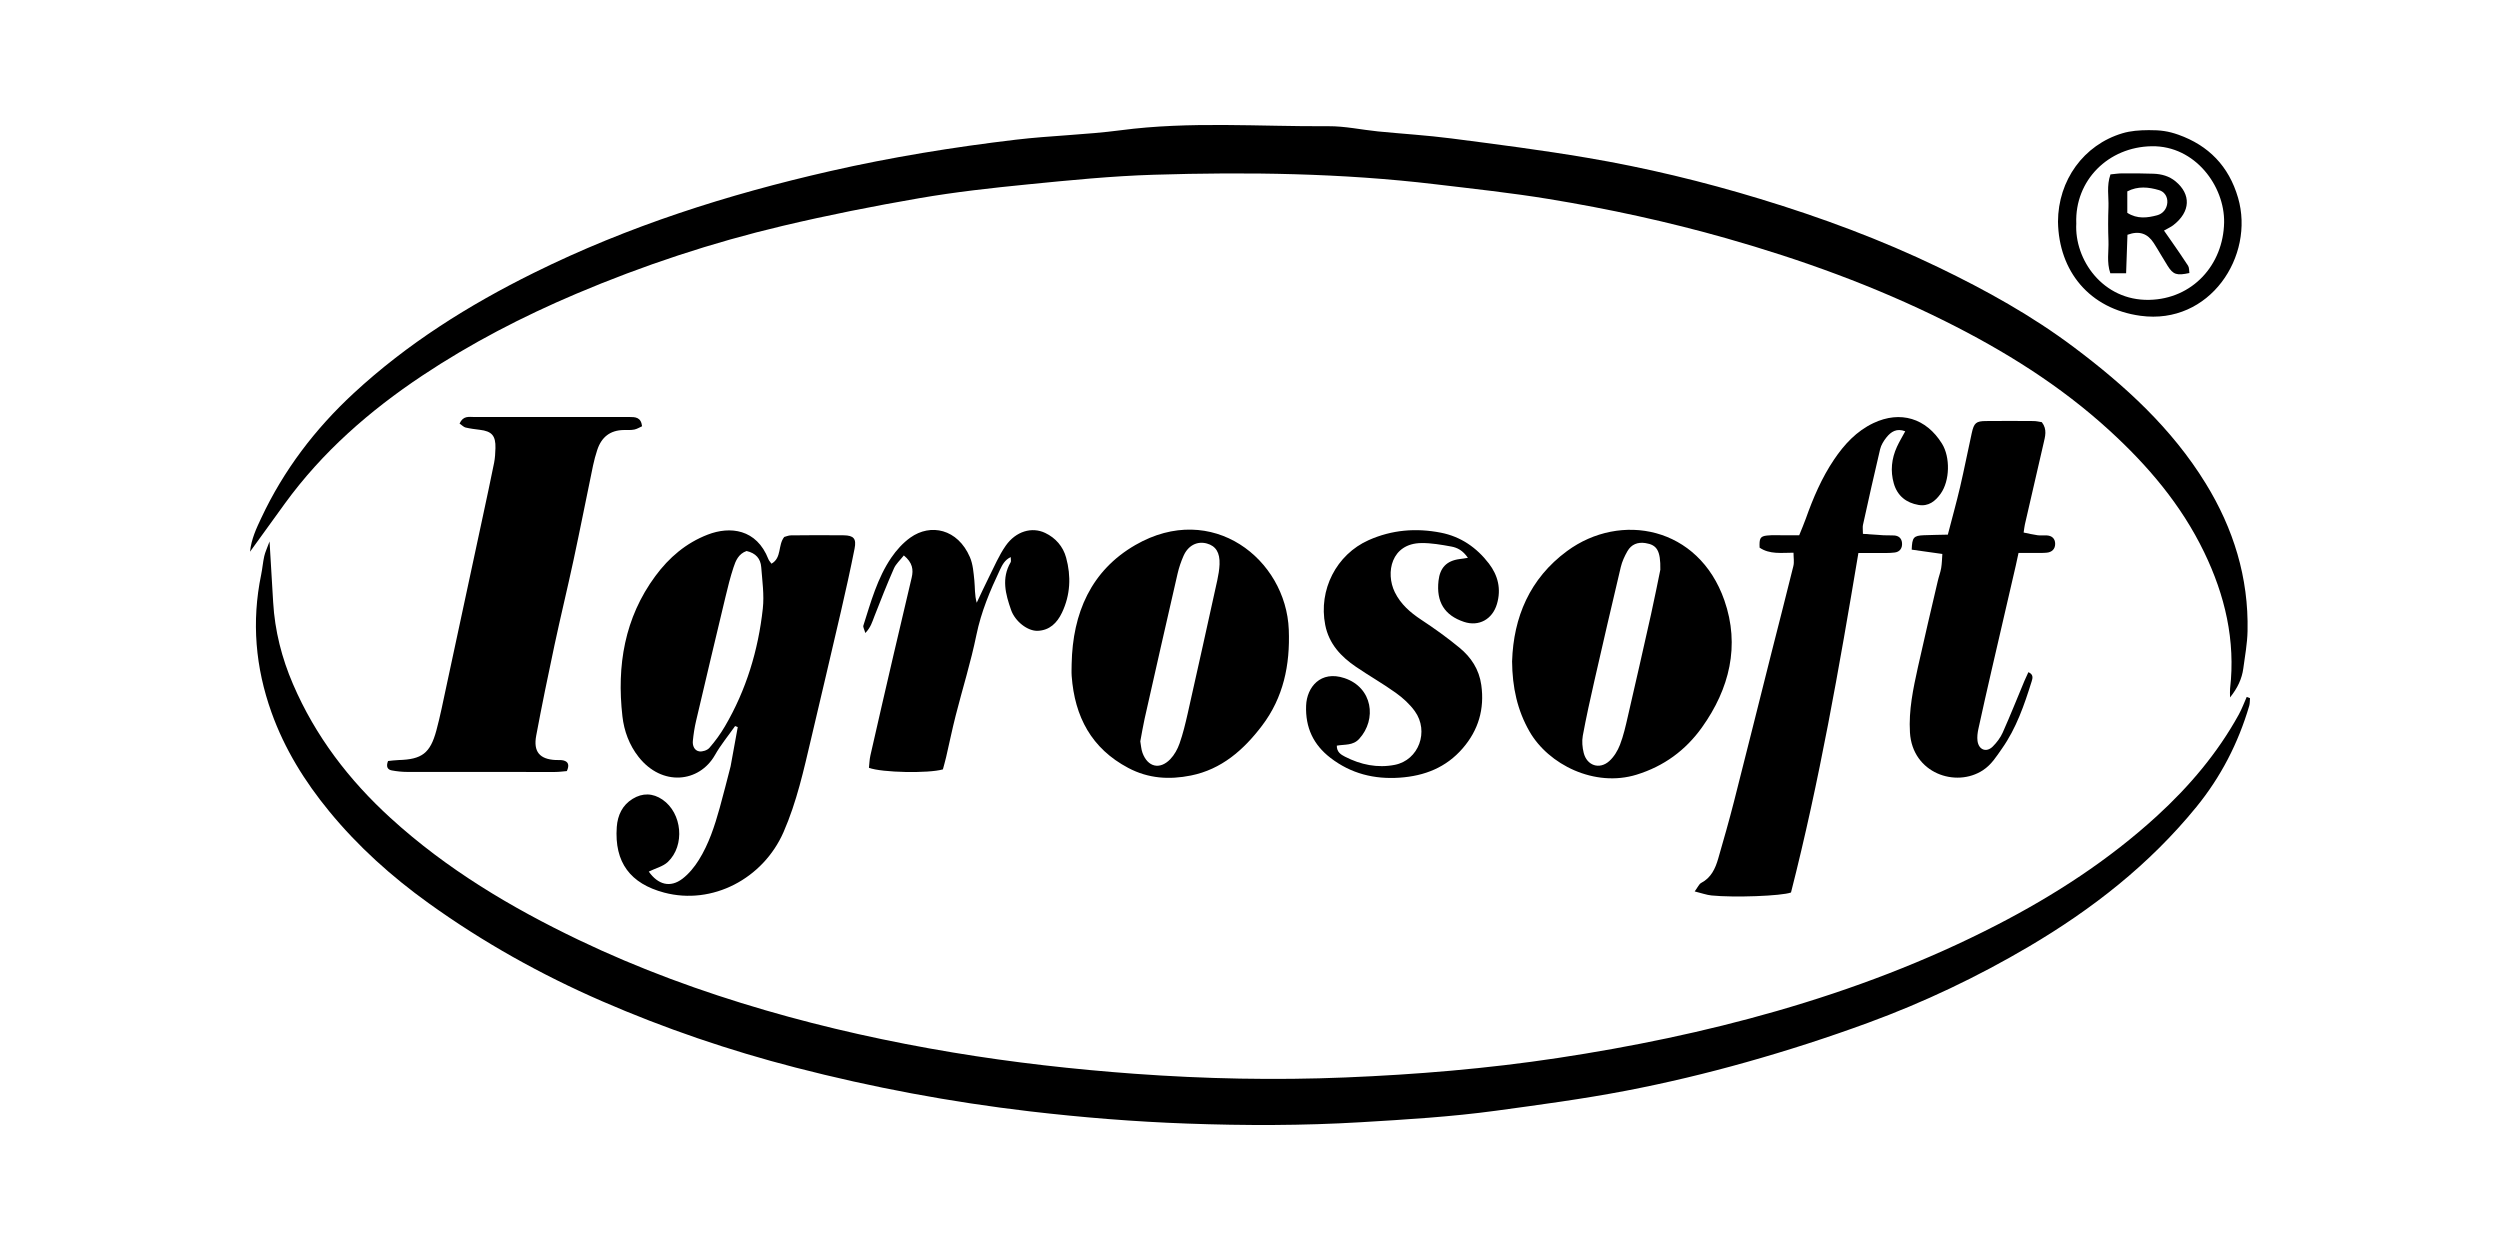
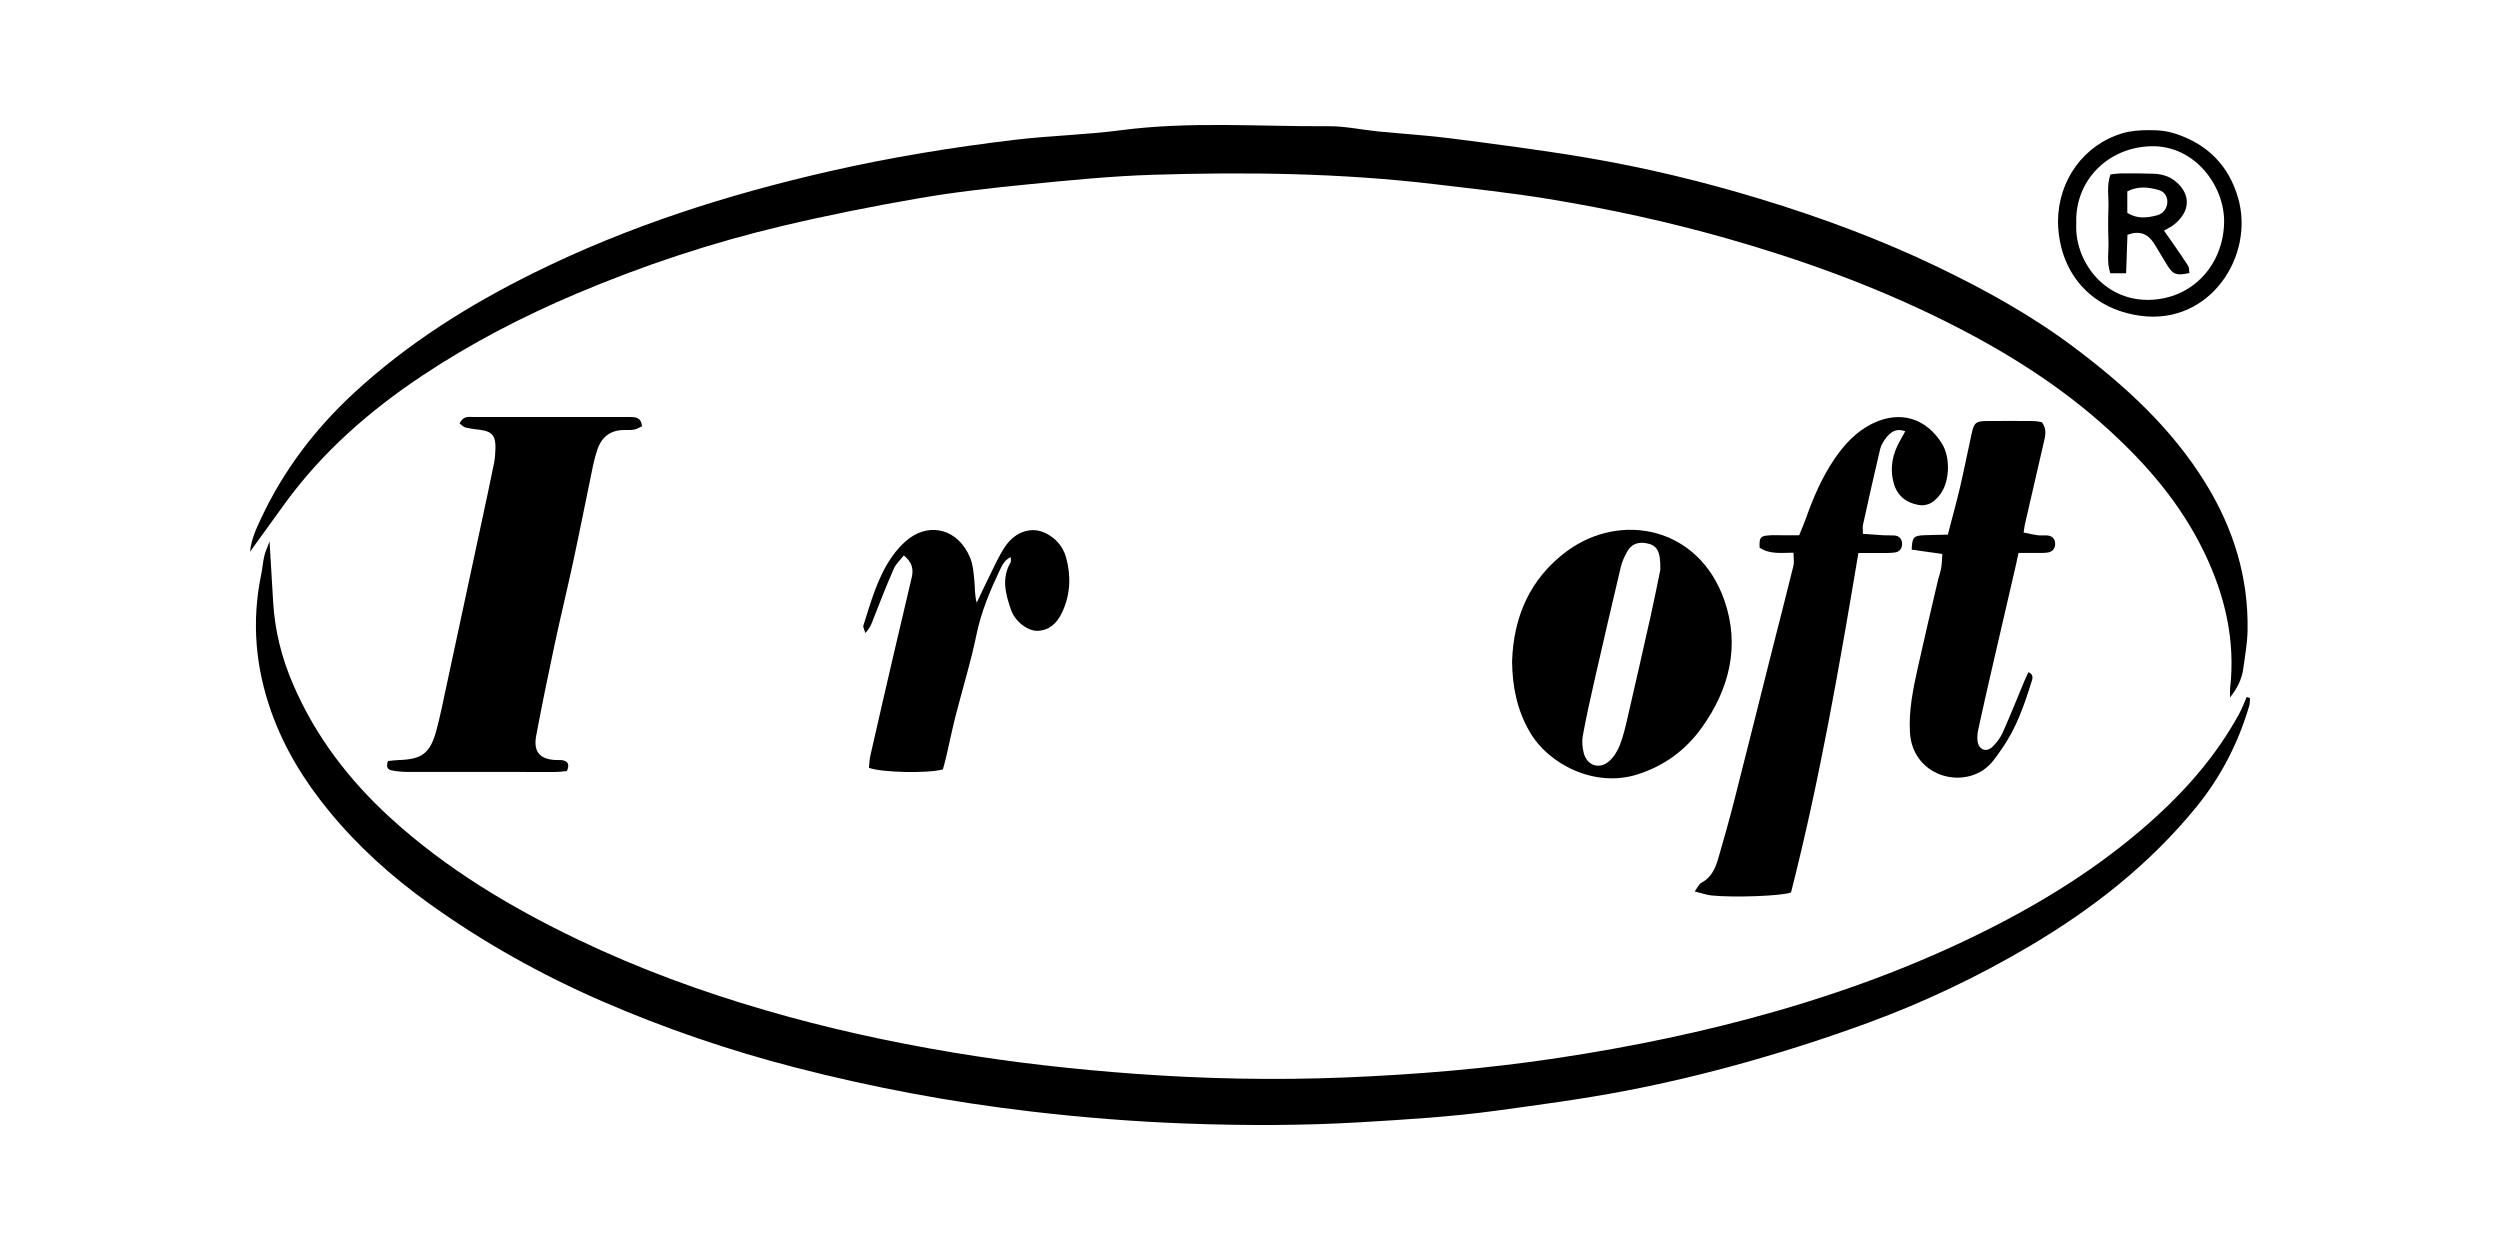
<svg xmlns="http://www.w3.org/2000/svg" width="200" height="100" viewBox="0 0 200 100" fill="none">
  <g clip-path="url(#clip0_9650_2480)">
    <path d="M20 44.145C20.108 43.106 20.515 42.264 20.901 41.44C22.699 37.604 25.213 34.311 28.291 31.462C32.597 27.478 37.485 24.414 42.7 21.832C50.268 18.084 58.222 15.556 66.407 13.691C71.316 12.573 76.274 11.768 81.263 11.176C84.053 10.846 86.874 10.786 89.657 10.42C95.193 9.692 100.738 10.134 106.28 10.097C107.598 10.088 108.916 10.381 110.234 10.513C112.19 10.706 114.158 10.823 116.108 11.075C119.731 11.544 123.358 12.009 126.959 12.621C131.641 13.413 136.256 14.527 140.807 15.912C145.693 17.398 150.471 19.166 155.089 21.392C158.88 23.218 162.549 25.254 165.925 27.788C169.993 30.842 173.736 34.251 176.456 38.675C178.676 42.284 179.897 46.201 179.804 50.489C179.783 51.486 179.598 52.479 179.465 53.471C179.353 54.303 179.011 55.037 178.404 55.795C178.404 55.489 178.385 55.291 178.406 55.097C178.851 51.23 177.997 47.62 176.329 44.17C174.495 40.376 171.834 37.255 168.774 34.454C164.818 30.831 160.329 28.045 155.576 25.678C149.969 22.887 144.115 20.772 138.112 19.064C133.437 17.736 128.695 16.708 123.91 15.922C120.897 15.427 117.854 15.102 114.822 14.74C107.336 13.848 99.817 13.749 92.297 13.98C88.934 14.083 85.573 14.419 82.222 14.751C79.325 15.037 76.426 15.358 73.558 15.853C69.893 16.486 66.237 17.212 62.616 18.069C56.965 19.407 51.457 21.229 46.095 23.503C41.802 25.323 37.669 27.463 33.778 30.054C29.578 32.851 25.791 36.148 22.779 40.296C21.871 41.547 20.966 42.803 19.996 44.145H20Z" fill="black" />
    <path d="M180 55.853C179.981 56.058 179.995 56.273 179.939 56.465C179.059 59.452 177.668 62.153 175.707 64.56C171.949 69.171 167.369 72.741 162.314 75.722C158.198 78.149 153.899 80.193 149.433 81.829C146.23 83.003 142.978 84.054 139.697 84.976C136.522 85.87 133.306 86.64 130.069 87.261C126.626 87.922 123.144 88.385 119.669 88.859C116.084 89.347 112.477 89.563 108.867 89.778C104.228 90.054 99.593 90.054 94.96 89.886C90.753 89.735 86.555 89.397 82.365 88.906C76.039 88.163 69.795 86.994 63.626 85.4C58.337 84.035 53.177 82.275 48.157 80.094C43.264 77.966 38.627 75.375 34.275 72.244C31.329 70.125 28.647 67.722 26.332 64.898C24.377 62.516 22.766 59.921 21.718 56.988C20.436 53.4 20.116 49.733 20.892 45.979C20.993 45.488 21.031 44.984 21.14 44.498C21.214 44.17 21.364 43.862 21.564 43.315C21.672 45.124 21.765 46.656 21.853 48.184C21.986 50.463 22.543 52.645 23.437 54.723C25.231 58.901 27.926 62.413 31.241 65.437C35.734 69.537 40.877 72.599 46.309 75.201C51.123 77.507 56.112 79.329 61.215 80.815C66.147 82.251 71.158 83.354 76.225 84.198C81.049 85.002 85.895 85.546 90.768 85.902C96.381 86.311 102.003 86.427 107.62 86.197C113.305 85.964 118.973 85.495 124.61 84.642C130.525 83.746 136.372 82.542 142.124 80.886C148.187 79.142 154.076 76.917 159.708 74.016C164.337 71.632 168.695 68.813 172.563 65.273C175.137 62.917 177.393 60.264 179.101 57.167C179.35 56.717 179.527 56.226 179.738 55.754C179.825 55.787 179.911 55.821 179.998 55.853H180Z" fill="black" />
-     <path d="M59.019 58.166C58.949 58.138 58.88 58.112 58.808 58.084C58.266 58.855 57.659 59.588 57.195 60.406C55.942 62.611 52.967 62.938 51.09 60.557C50.342 59.607 49.926 58.481 49.793 57.303C49.334 53.248 49.962 49.425 52.431 46.081C53.528 44.597 54.88 43.44 56.621 42.768C58.392 42.086 60.522 42.297 61.473 44.737C61.522 44.859 61.623 44.961 61.718 45.096C62.561 44.616 62.215 43.612 62.74 42.956C62.88 42.921 63.078 42.831 63.276 42.829C64.683 42.816 66.087 42.805 67.493 42.824C68.297 42.835 68.525 43.091 68.366 43.888C68.033 45.572 67.66 47.25 67.274 48.921C66.492 52.304 65.693 55.681 64.898 59.06C64.299 61.603 63.738 64.155 62.684 66.565C61.049 70.299 56.982 72.431 53.131 71.408C50.437 70.691 49.138 69.007 49.342 66.154C49.41 65.226 49.785 64.414 50.607 63.91C51.407 63.417 52.231 63.445 52.994 63.966C54.578 65.047 54.818 67.64 53.425 68.958C53.043 69.319 52.457 69.455 51.902 69.727C52.644 70.78 53.623 71.038 54.589 70.304C55.109 69.909 55.556 69.36 55.906 68.798C56.706 67.519 57.172 66.081 57.577 64.629C57.884 63.526 58.161 62.413 58.449 61.304L59.021 58.162L59.019 58.166ZM59.723 44.082C59.08 44.308 58.854 44.857 58.679 45.394C58.422 46.173 58.224 46.972 58.034 47.771C57.243 51.075 56.457 54.38 55.683 57.686C55.561 58.207 55.48 58.741 55.428 59.273C55.39 59.659 55.552 60.044 55.934 60.109C56.191 60.152 56.581 60.025 56.752 59.829C57.216 59.297 57.638 58.715 57.996 58.104C59.698 55.197 60.661 52.024 61.026 48.678C61.144 47.592 60.982 46.47 60.898 45.368C60.847 44.698 60.469 44.248 59.723 44.08V44.082Z" fill="black" />
    <path d="M36.764 33.885C37.059 33.239 37.515 33.36 37.915 33.36C40.338 33.355 42.761 33.36 45.184 33.36C46.904 33.36 48.625 33.36 50.346 33.36C50.816 33.36 51.282 33.366 51.366 34.1C51.164 34.191 50.962 34.322 50.742 34.365C50.47 34.417 50.183 34.4 49.903 34.402C48.819 34.415 48.119 34.962 47.779 35.998C47.647 36.405 47.531 36.82 47.444 37.238C46.919 39.76 46.424 42.286 45.884 44.803C45.397 47.075 44.846 49.332 44.361 51.602C43.847 54.014 43.349 56.431 42.896 58.855C42.656 60.141 43.178 60.74 44.454 60.802C44.665 60.813 44.882 60.783 45.083 60.837C45.466 60.938 45.565 61.205 45.348 61.687C45.066 61.709 44.728 61.758 44.391 61.758C40.458 61.763 36.526 61.763 32.593 61.754C32.175 61.754 31.752 61.709 31.34 61.633C31.02 61.573 30.86 61.351 31.043 60.882C31.29 60.858 31.589 60.813 31.891 60.804C33.749 60.753 34.417 60.262 34.908 58.442C35.216 57.303 35.444 56.142 35.693 54.986C36.671 50.435 37.645 45.885 38.622 41.334C38.929 39.9 39.239 38.464 39.528 37.025C39.604 36.642 39.625 36.243 39.636 35.849C39.661 34.85 39.347 34.499 38.377 34.383C37.998 34.337 37.616 34.29 37.245 34.202C37.093 34.165 36.966 34.021 36.766 33.885H36.764Z" fill="black" />
    <path d="M149.035 42.708C149.661 42.751 150.175 42.794 150.692 42.822C150.973 42.837 151.255 42.818 151.533 42.837C151.896 42.861 152.13 43.061 152.162 43.436C152.198 43.856 151.98 44.149 151.586 44.2C151.137 44.259 150.675 44.235 150.22 44.239C149.737 44.244 149.254 44.239 148.672 44.239C147.131 53.439 145.547 62.521 143.28 71.4C142.517 71.682 138.719 71.818 136.918 71.637C136.522 71.596 136.134 71.451 135.575 71.314C135.824 70.978 135.921 70.726 136.096 70.633C136.893 70.218 137.228 69.481 137.46 68.678C137.897 67.166 138.329 65.652 138.719 64.125C139.729 60.171 140.71 56.211 141.709 52.253C142.295 49.929 142.899 47.61 143.47 45.282C143.548 44.963 143.481 44.605 143.481 44.216C142.502 44.22 141.576 44.36 140.769 43.813C140.733 43.072 140.817 42.9 141.361 42.842C141.813 42.794 142.272 42.824 142.73 42.822C143.112 42.822 143.493 42.822 143.936 42.822C144.128 42.34 144.311 41.924 144.463 41.496C145.051 39.84 145.737 38.231 146.719 36.773C147.544 35.547 148.527 34.486 149.876 33.846C152.027 32.83 154.095 33.452 155.361 35.496C156.029 36.575 155.991 38.453 155.259 39.486C154.825 40.1 154.275 40.533 153.48 40.395C152.499 40.225 151.793 39.672 151.506 38.681C151.219 37.682 151.323 36.689 151.755 35.746C151.943 35.334 152.181 34.947 152.419 34.503C151.73 34.234 151.276 34.542 150.911 34.998C150.694 35.272 150.49 35.599 150.41 35.935C149.929 37.951 149.484 39.975 149.037 41.997C149.001 42.163 149.033 42.346 149.033 42.706L149.035 42.708Z" fill="black" />
    <path d="M120.968 52.89C121.08 49.382 122.379 46.281 125.364 44.084C129.647 40.934 135.885 42.114 137.949 48.025C139.214 51.645 138.362 55.102 136.161 58.186C134.841 60.036 133.101 61.3 130.933 61.972C127.57 63.012 123.876 61.168 122.358 58.515C121.39 56.822 120.985 55.003 120.966 52.888L120.968 52.89ZM132.827 45.587C132.856 44.026 132.542 43.589 131.64 43.447C131.02 43.35 130.51 43.544 130.195 44.093C129.968 44.489 129.767 44.924 129.662 45.368C128.943 48.394 128.245 51.423 127.553 54.456C127.22 55.92 126.893 57.387 126.623 58.862C126.543 59.301 126.587 59.794 126.697 60.231C126.954 61.252 127.958 61.588 128.74 60.888C129.116 60.552 129.415 60.061 129.599 59.581C129.879 58.851 130.054 58.076 130.229 57.309C130.857 54.589 131.475 51.869 132.083 49.145C132.378 47.819 132.639 46.485 132.825 45.585L132.827 45.587Z" fill="black" />
-     <path d="M85.732 53.114C85.812 49.039 87.287 45.645 90.831 43.6C96.976 40.055 102.884 44.741 103.103 50.379C103.213 53.202 102.675 55.8 100.959 58.059C99.485 60.001 97.718 61.55 95.274 62.041C93.551 62.387 91.881 62.292 90.262 61.435C87.32 59.878 85.973 57.346 85.734 54.079C85.711 53.758 85.732 53.435 85.732 53.112V53.114ZM91.225 59.314C91.278 59.607 91.293 59.937 91.4 60.229C91.816 61.366 92.779 61.603 93.619 60.738C93.95 60.395 94.207 59.93 94.367 59.471C94.639 58.698 94.831 57.895 95.013 57.092C95.814 53.534 96.603 49.974 97.385 46.412C97.475 45.994 97.547 45.566 97.564 45.142C97.6 44.2 97.26 43.677 96.552 43.481C95.778 43.268 95.05 43.632 94.681 44.472C94.481 44.926 94.319 45.404 94.207 45.889C93.317 49.755 92.442 53.622 91.571 57.49C91.438 58.08 91.344 58.681 91.223 59.312L91.225 59.314Z" fill="black" />
    <path d="M163.352 33.782C163.795 34.359 163.607 34.925 163.483 35.477C162.992 37.639 162.488 39.799 161.99 41.961C161.952 42.129 161.937 42.305 161.891 42.603C162.285 42.682 162.646 42.771 163.011 42.82C163.253 42.852 163.502 42.82 163.747 42.833C164.16 42.857 164.415 43.094 164.413 43.511C164.413 43.925 164.152 44.172 163.751 44.213C163.437 44.246 163.12 44.233 162.804 44.235C162.391 44.237 161.975 44.235 161.482 44.235C161.393 44.638 161.332 44.941 161.263 45.243C160.617 48.032 159.97 50.818 159.329 53.607C158.968 55.175 158.612 56.745 158.27 58.317C158.203 58.627 158.161 58.963 158.201 59.273C158.296 59.99 158.912 60.227 159.418 59.725C159.74 59.405 160.035 59.017 160.219 58.601C160.828 57.234 161.383 55.838 161.961 54.456C162.053 54.236 162.157 54.021 162.271 53.773C162.697 53.956 162.612 54.262 162.532 54.514C161.944 56.396 161.305 58.255 160.162 59.88C159.715 60.516 159.321 61.168 158.631 61.621C156.474 63.035 152.99 61.868 152.796 58.597C152.689 56.812 153.054 55.1 153.431 53.385C153.941 51.079 154.488 48.779 155.023 46.479C155.103 46.13 155.236 45.792 155.295 45.441C155.356 45.071 155.361 44.689 155.388 44.317C154.494 44.192 153.712 44.082 152.936 43.972C152.971 42.988 153.09 42.85 153.914 42.818C154.536 42.794 155.158 42.788 155.827 42.771C156.172 41.435 156.518 40.197 156.811 38.948C157.144 37.518 157.425 36.077 157.741 34.643C157.92 33.831 158.085 33.689 158.88 33.683C160.145 33.67 161.41 33.674 162.673 33.683C162.912 33.683 163.15 33.745 163.352 33.775V33.782Z" fill="black" />
-     <path d="M117.43 44.623C117.029 44.035 116.582 43.811 116.11 43.724C115.319 43.58 114.513 43.436 113.716 43.445C111.293 43.468 110.825 45.822 111.584 47.375C112.053 48.331 112.816 48.996 113.693 49.576C114.752 50.273 115.789 51.017 116.767 51.824C117.685 52.582 118.328 53.545 118.503 54.8C118.773 56.736 118.267 58.42 117.016 59.865C115.688 61.403 113.963 62.075 111.985 62.213C109.94 62.355 108.078 61.894 106.433 60.626C105.077 59.579 104.423 58.216 104.489 56.446C104.544 54.983 105.642 53.609 107.557 54.249C109.813 55.003 110.163 57.544 108.736 59.109C108.232 59.661 107.584 59.536 106.945 59.652C106.935 60.16 107.27 60.367 107.599 60.535C108.856 61.181 110.199 61.459 111.582 61.188C113.495 60.813 114.353 58.513 113.183 56.891C112.776 56.327 112.232 55.834 111.667 55.429C110.633 54.688 109.526 54.062 108.476 53.344C107.279 52.528 106.317 51.514 106.018 49.996C105.467 47.192 106.907 44.362 109.495 43.21C111.357 42.381 113.29 42.228 115.272 42.615C116.864 42.928 118.132 43.806 119.112 45.083C119.836 46.027 120.112 47.118 119.755 48.322C119.393 49.548 118.307 50.146 117.12 49.75C115.557 49.229 114.891 48.152 115.081 46.459C115.199 45.415 115.732 44.864 116.759 44.726C116.928 44.702 117.094 44.676 117.43 44.627V44.623Z" fill="black" />
    <path d="M72.305 44.437C72.003 44.823 71.674 45.111 71.514 45.475C70.955 46.746 70.445 48.038 69.941 49.332C69.776 49.755 69.662 50.192 69.226 50.642C69.142 50.338 69.03 50.166 69.07 50.043C69.667 48.167 70.188 46.251 71.305 44.61C71.718 44.005 72.241 43.427 72.83 43.007C74.447 41.853 76.613 42.307 77.591 44.567C77.838 45.137 77.884 45.813 77.949 46.447C78.006 47.011 77.962 47.586 78.137 48.219C78.46 47.543 78.77 46.858 79.107 46.188C79.541 45.331 79.917 44.427 80.463 43.649C81.273 42.499 82.55 42.127 83.615 42.635C84.446 43.031 85.045 43.714 85.29 44.612C85.697 46.104 85.635 47.586 84.959 49.011C84.56 49.849 83.961 50.422 83.031 50.465C82.203 50.504 81.201 49.699 80.887 48.798C80.444 47.534 80.1 46.261 80.853 44.978C80.897 44.903 80.859 44.776 80.859 44.567C80.376 44.795 80.183 45.193 79.995 45.587C79.202 47.261 78.491 48.949 78.112 50.799C77.669 52.968 77.003 55.089 76.457 57.236C76.174 58.345 75.946 59.469 75.687 60.583C75.607 60.923 75.508 61.259 75.432 61.55C74.293 61.883 70.552 61.814 69.515 61.425C69.551 61.117 69.557 60.772 69.631 60.443C70.24 57.755 70.86 55.067 71.484 52.382C71.963 50.325 72.448 48.271 72.933 46.214C73.083 45.579 73.015 45.012 72.302 44.431L72.305 44.437Z" fill="black" />
    <path d="M164.639 17.736C164.649 14.421 166.692 11.591 169.792 10.663C170.452 10.465 171.14 10.416 171.903 10.411C172.839 10.405 173.461 10.491 174.271 10.777C176.673 11.632 178.307 13.282 179.045 15.825C180.397 20.475 176.791 26.018 171.243 25.264C167.156 24.707 164.702 21.696 164.639 17.736ZM166.104 17.86C165.933 20.774 168.234 24.063 171.93 23.989C175.408 23.921 177.866 21.179 177.929 17.802C177.984 14.912 175.623 11.648 172.145 11.699C168.664 11.751 165.978 14.428 166.102 17.863L166.104 17.86Z" fill="black" />
    <path d="M168.841 13.952C169.149 13.924 169.452 13.872 169.758 13.87C170.602 13.866 171.445 13.866 172.289 13.898C172.928 13.924 173.531 14.083 174.049 14.514C175.287 15.543 175.262 16.932 173.862 18.015C173.67 18.164 173.442 18.261 173.119 18.446C173.341 18.763 173.537 19.038 173.729 19.318C174.172 19.962 174.627 20.602 175.047 21.261C175.144 21.414 175.121 21.648 175.152 21.842C174.14 22.06 173.857 21.972 173.413 21.27C173.031 20.669 172.687 20.042 172.301 19.443C171.818 18.696 171.158 18.429 170.197 18.782C170.163 19.768 170.127 20.783 170.089 21.86H168.826C168.52 20.974 168.708 20.111 168.677 19.269C168.643 18.373 168.643 17.473 168.677 16.577C168.708 15.731 168.514 14.865 168.839 13.95L168.841 13.952ZM170.184 17.027C170.988 17.54 171.793 17.428 172.567 17.223C173.018 17.105 173.353 16.721 173.387 16.209C173.419 15.733 173.149 15.336 172.729 15.212C171.894 14.964 171.034 14.869 170.184 15.311V17.027Z" fill="black" />
  </g>
  <defs>
    <clipPath id="clip0_9650_2480">
      <rect width="160" height="80" fill="white" transform="translate(20 10)" />
    </clipPath>
  </defs>
</svg>